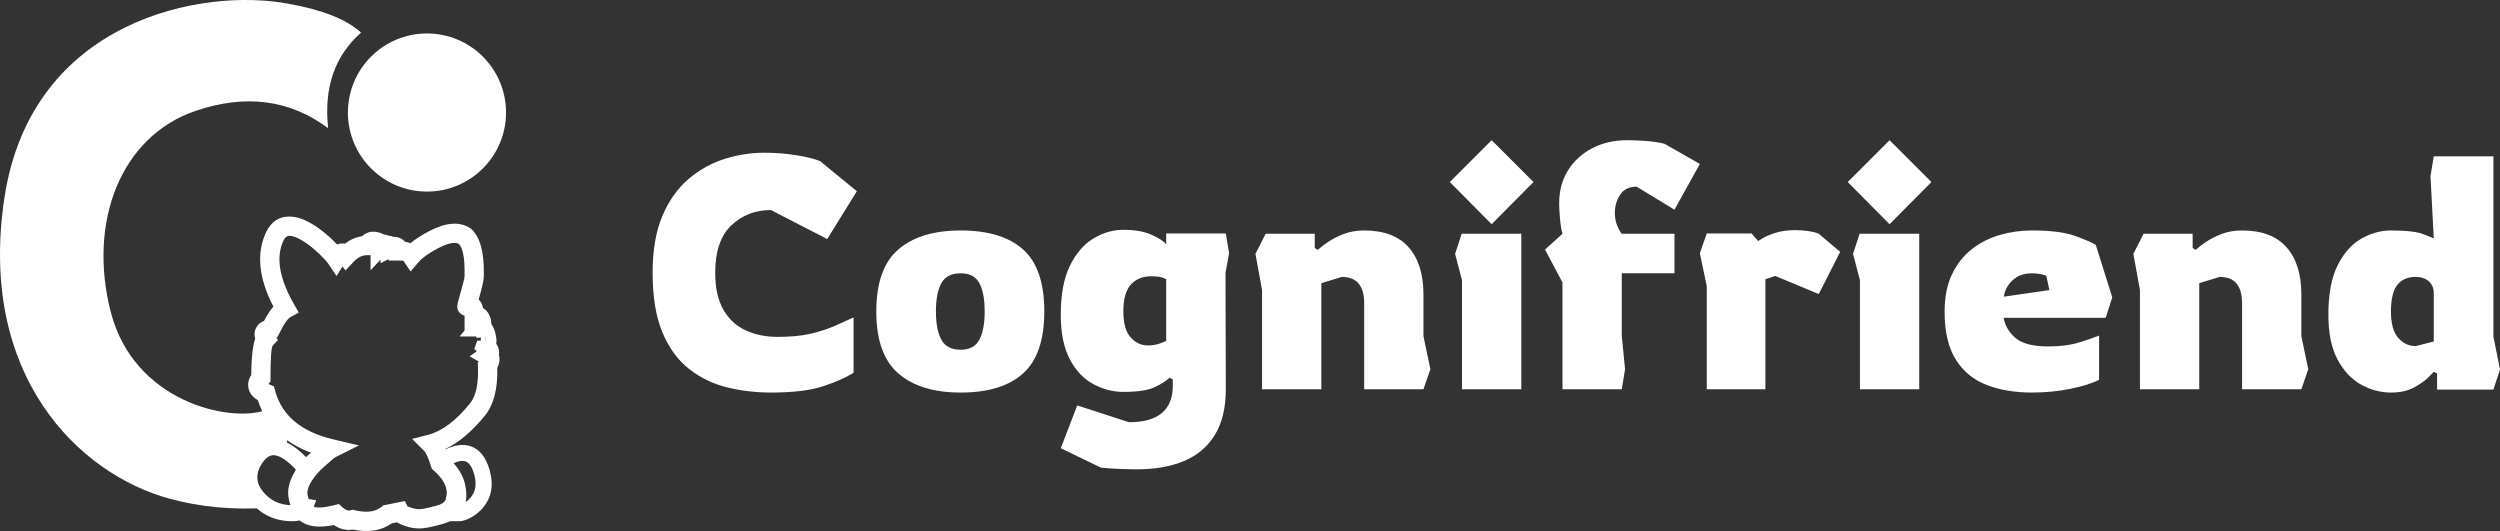
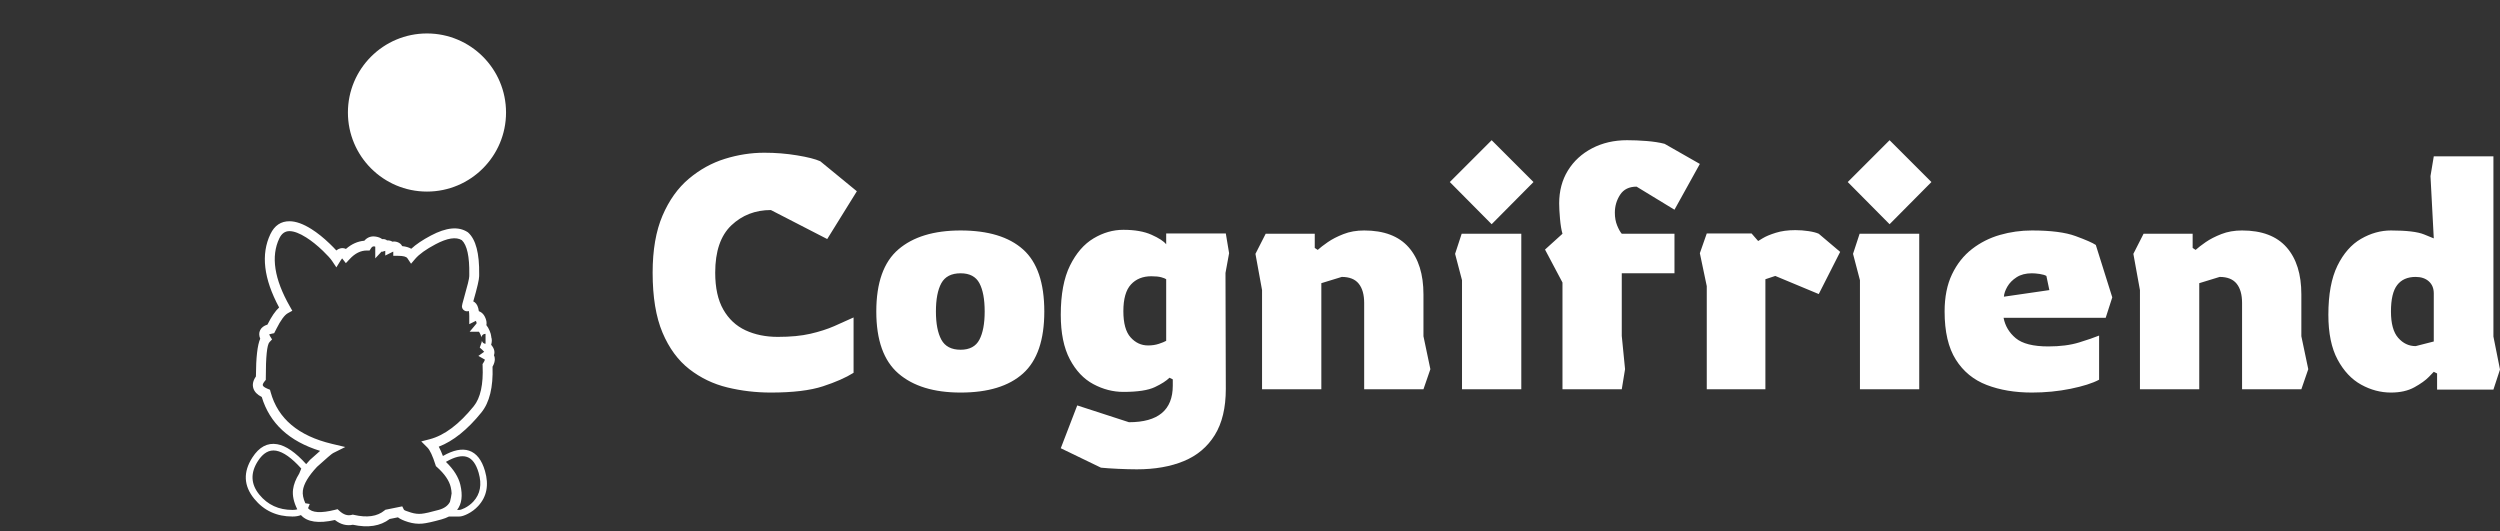
<svg xmlns="http://www.w3.org/2000/svg" fill="none" version="1.1" width="133" height="28.25" viewBox="0 0 133 28.25">
  <rect x="0" y="0" width="133" height="28.25" fill="#333333" stroke="none" />
  <g>
    <g>
      <g>
        <path d="M41.011,20.884C40.217,20.884,39.445,20.794,38.698,20.612C37.95,20.431,37.275,20.107,36.674,19.64C36.072,19.172,35.596,18.524,35.245,17.694C34.895,16.865,34.72,15.801,34.72,14.504C34.72,13.301,34.895,12.29,35.245,11.472C35.596,10.654,36.063,10,36.647,9.509C37.231,9.018,37.871,8.665,38.566,8.449C39.261,8.233,39.96,8.125,40.661,8.125C41.256,8.125,41.838,8.171,42.404,8.265C42.971,8.358,43.383,8.463,43.64,8.58L45.585,10.175L44.008,12.717L41.011,11.174C40.182,11.174,39.481,11.446,38.908,11.989C38.336,12.533,38.049,13.371,38.049,14.504C38.049,15.311,38.192,15.965,38.479,16.467C38.765,16.97,39.159,17.338,39.662,17.572C40.164,17.805,40.736,17.922,41.379,17.922C42.057,17.922,42.635,17.867,43.114,17.756C43.593,17.645,44.014,17.51,44.376,17.352C44.738,17.195,45.083,17.04,45.41,16.888L45.41,19.833C45.001,20.09,44.458,20.329,43.78,20.551C43.102,20.773,42.179,20.884,41.011,20.884ZM51.105,20.884C49.68,20.884,48.576,20.545,47.793,19.868C47.01,19.19,46.619,18.092,46.619,16.573C46.619,15.042,47.01,13.941,47.793,13.269C48.576,12.597,49.68,12.261,51.105,12.261C52.566,12.261,53.673,12.597,54.426,13.269C55.18,13.941,55.557,15.042,55.557,16.573C55.557,18.092,55.18,19.19,54.426,19.868C53.673,20.545,52.566,20.884,51.105,20.884ZM51.105,18.606C51.584,18.606,51.917,18.427,52.104,18.071C52.291,17.715,52.385,17.215,52.385,16.573C52.385,15.918,52.291,15.416,52.104,15.065C51.917,14.715,51.584,14.539,51.105,14.539C50.615,14.539,50.273,14.715,50.08,15.065C49.887,15.416,49.791,15.918,49.791,16.573C49.791,17.215,49.887,17.715,50.08,18.071C50.273,18.427,50.615,18.606,51.105,18.606ZM60.481,24.968C60.189,24.968,59.856,24.959,59.482,24.942C59.109,24.924,58.805,24.904,58.571,24.88L56.433,23.846L57.309,21.568L60.061,22.462C61.615,22.462,62.392,21.813,62.392,20.516L62.392,20.183L62.216,20.095C62.053,20.259,61.793,20.426,61.436,20.595C61.08,20.764,60.522,20.849,59.763,20.849C59.214,20.849,58.682,20.712,58.168,20.437C57.654,20.163,57.236,19.722,56.915,19.114C56.594,18.506,56.433,17.718,56.433,16.748C56.433,15.661,56.597,14.788,56.924,14.128C57.251,13.467,57.669,12.985,58.177,12.682C58.685,12.378,59.214,12.226,59.763,12.226C60.37,12.226,60.87,12.314,61.261,12.489C61.653,12.664,61.913,12.833,62.041,12.997L62.041,12.419L65.213,12.419L65.388,13.47L65.196,14.522L65.213,20.691C65.213,21.696,65.017,22.514,64.626,23.145C64.235,23.776,63.686,24.238,62.979,24.53C62.272,24.822,61.439,24.968,60.481,24.968ZM61.077,18.378C61.288,18.378,61.48,18.349,61.656,18.29C61.831,18.232,61.959,18.179,62.041,18.132L62.041,14.855C61.994,14.82,61.907,14.785,61.778,14.75C61.65,14.715,61.474,14.697,61.252,14.697C60.797,14.697,60.435,14.843,60.166,15.135C59.897,15.427,59.763,15.901,59.763,16.555C59.763,17.198,59.891,17.662,60.148,17.948C60.405,18.235,60.715,18.378,61.077,18.378ZM67.141,20.709L67.141,15.433L66.79,13.505L67.334,12.436L69.945,12.436L69.945,13.19L70.103,13.295C70.231,13.178,70.409,13.041,70.637,12.883C70.865,12.725,71.142,12.582,71.47,12.454C71.797,12.325,72.165,12.261,72.574,12.261C73.625,12.261,74.414,12.559,74.94,13.155C75.465,13.751,75.728,14.586,75.728,15.661L75.728,17.887L76.096,19.64L75.728,20.709L72.574,20.709L72.574,16.117C72.574,15.673,72.477,15.331,72.284,15.092C72.092,14.852,71.791,14.732,71.382,14.732L70.295,15.065L70.295,20.709L67.141,20.709ZM79.356,11.928L77.13,9.684L79.356,7.459L81.582,9.684L79.356,11.928ZM77.779,20.709L77.779,14.907L77.411,13.505L77.761,12.436L80.933,12.436L80.933,20.709L77.779,20.709ZM83.124,20.709L83.124,15.03L82.195,13.277L83.124,12.436C83.065,12.238,83.022,11.972,82.992,11.639C82.963,11.306,82.948,11.034,82.948,10.824C82.948,10.158,83.103,9.573,83.413,9.071C83.723,8.569,84.152,8.174,84.701,7.888C85.25,7.602,85.869,7.459,86.559,7.459C86.886,7.459,87.233,7.473,87.601,7.502C87.969,7.532,88.288,7.581,88.556,7.651L90.432,8.721L89.082,11.157L87.067,9.93C86.67,9.93,86.378,10.073,86.191,10.359C86.004,10.646,85.91,10.964,85.91,11.314C85.91,11.572,85.951,11.799,86.033,11.998C86.115,12.197,86.196,12.343,86.278,12.436L89.082,12.436L89.082,14.539L86.278,14.539L86.278,17.87L86.453,19.64L86.278,20.709L83.124,20.709ZM90.8,20.709L90.8,15.223L90.432,13.47L90.8,12.419L93.183,12.419L93.534,12.822C93.534,12.822,93.615,12.772,93.779,12.673C93.943,12.573,94.173,12.477,94.471,12.384C94.769,12.29,95.117,12.243,95.514,12.243C95.748,12.243,95.981,12.261,96.215,12.296C96.449,12.331,96.63,12.378,96.758,12.436L97.897,13.4L96.758,15.644L94.445,14.68L93.919,14.855L93.919,20.709L90.8,20.709ZM100.526,11.928L98.3,9.684L100.526,7.459L102.752,9.684L100.526,11.928ZM98.949,20.709L98.949,14.907L98.581,13.505L98.931,12.436L102.103,12.436L102.103,20.709L98.949,20.709ZM108.097,20.884C107.197,20.884,106.397,20.75,105.696,20.481C104.995,20.212,104.446,19.762,104.049,19.131C103.651,18.5,103.453,17.647,103.453,16.573C103.453,15.801,103.584,15.141,103.847,14.592C104.11,14.043,104.463,13.596,104.907,13.251C105.351,12.907,105.848,12.655,106.397,12.498C106.946,12.34,107.513,12.261,108.097,12.261C109.102,12.261,109.876,12.36,110.419,12.559C110.962,12.758,111.322,12.915,111.497,13.032L112.373,15.819L112.023,16.906L106.59,16.906C106.672,17.338,106.888,17.7,107.238,17.992C107.589,18.284,108.167,18.43,108.973,18.43C109.604,18.43,110.147,18.36,110.603,18.22C111.059,18.08,111.415,17.957,111.672,17.852L111.672,20.201C111.322,20.388,110.816,20.548,110.156,20.683C109.496,20.817,108.81,20.884,108.097,20.884ZM106.607,15.784L109.026,15.433L108.868,14.68C108.786,14.633,108.666,14.598,108.509,14.574C108.351,14.551,108.214,14.539,108.097,14.539C107.77,14.539,107.498,14.61,107.282,14.75C107.066,14.89,106.902,15.056,106.791,15.249C106.68,15.442,106.619,15.62,106.607,15.784ZM113.845,20.709L113.845,15.433L113.495,13.505L114.038,12.436L116.649,12.436L116.649,13.19L116.807,13.295C116.935,13.178,117.114,13.041,117.341,12.883C117.569,12.725,117.847,12.582,118.174,12.454C118.501,12.325,118.869,12.261,119.278,12.261C120.329,12.261,121.118,12.559,121.644,13.155C122.17,13.751,122.432,14.586,122.432,15.661L122.432,17.887L122.8,19.64L122.432,20.709L119.278,20.709L119.278,16.117C119.278,15.673,119.182,15.331,118.989,15.092C118.796,14.852,118.495,14.732,118.086,14.732L117,15.065L117,20.709L113.845,20.709ZM127.199,20.884C126.65,20.884,126.121,20.744,125.613,20.463C125.105,20.183,124.687,19.739,124.36,19.131C124.033,18.524,123.869,17.729,123.869,16.748C123.869,15.661,124.03,14.791,124.351,14.136C124.673,13.482,125.09,13.006,125.604,12.708C126.119,12.41,126.65,12.261,127.199,12.261C128.029,12.261,128.616,12.331,128.961,12.471C129.305,12.611,129.477,12.682,129.477,12.682L129.302,9.369L129.477,8.317L132.65,8.317L132.65,17.905L133,19.657L132.65,20.726L129.653,20.726L129.653,19.868L129.477,19.78C129.477,19.78,129.39,19.87,129.215,20.052C129.039,20.233,128.782,20.417,128.444,20.604C128.105,20.791,127.69,20.884,127.199,20.884ZM128.514,18.413L129.477,18.167L129.477,15.609C129.477,15.34,129.39,15.127,129.215,14.969C129.039,14.811,128.806,14.732,128.514,14.732C128.081,14.732,127.754,14.875,127.532,15.162C127.31,15.448,127.199,15.918,127.199,16.573C127.199,17.215,127.328,17.683,127.585,17.975C127.842,18.267,128.151,18.413,128.514,18.413Z" fill="#FFFFFF" fill-opacity="1" style="mix-blend-mode:passthrough" />
      </g>
      <g>
        <ellipse cx="22.715" cy="5.986" rx="4.206" ry="4.206" fill="#FFFFFF" fill-opacity="1" style="mix-blend-mode:passthrough" />
      </g>
      <g>
-         <path d="M0.239,10.499C-1.207,19.964,4.182,25.222,9.045,26.537C10.666,26.975,12.39,27.135,14.215,27.018L13.208,25.923C13.01,24.936,13.342,24.573,13.562,24.331C13.659,24.225,13.735,24.142,13.733,24.039C13.73,23.872,14.478,23.601,14.916,23.776C15.106,23.852,15.528,23.387,15.091,23.119C14.522,22.768,14.39,22.1,14.04,21.848C12.156,22.462,7.117,21.366,5.891,16.59C4.664,11.814,6.416,7.257,10.403,5.899C13.061,4.993,15.413,5.3,17.457,6.819C17.224,4.657,17.808,2.963,19.21,1.736C18.45,1.035,17.165,0.524,15.354,0.202C10.798,-0.674,1.685,1.035,0.239,10.499Z" fill="#FFFFFF" fill-opacity="1" style="mix-blend-mode:passthrough" />
-       </g>
+         </g>
      <g>
        <path d="M13.842,17.561C13.91,17.425,14.04,17.327,14.229,17.268C14.232,17.262,14.234,17.257,14.237,17.252C14.442,16.844,14.646,16.545,14.849,16.357C14.027,14.83,13.872,13.529,14.385,12.455C14.606,11.994,14.947,11.766,15.41,11.77C15.748,11.774,16.134,11.913,16.567,12.186C16.888,12.389,17.213,12.649,17.543,12.967C17.681,13.099,17.797,13.218,17.892,13.324C17.956,13.271,18.023,13.236,18.093,13.217C18.204,13.188,18.307,13.197,18.404,13.243C18.703,12.982,19.029,12.836,19.382,12.807C19.547,12.616,19.758,12.544,20.013,12.591C20.148,12.616,20.254,12.66,20.332,12.722C20.347,12.72,20.362,12.719,20.377,12.719C20.461,12.719,20.532,12.742,20.59,12.789C20.657,12.785,20.717,12.791,20.77,12.809C20.809,12.821,20.843,12.838,20.873,12.857C20.964,12.842,21.051,12.849,21.134,12.877C21.259,12.918,21.346,12.991,21.396,13.094C21.591,13.113,21.751,13.16,21.879,13.234C22.131,13.001,22.479,12.766,22.923,12.531C23.744,12.095,24.395,12.034,24.875,12.348L24.892,12.359L24.907,12.372C25.313,12.737,25.508,13.479,25.492,14.599C25.491,14.646,25.491,14.678,25.491,14.694C25.491,14.863,25.389,15.302,25.185,16.01C25.182,16.018,25.18,16.026,25.178,16.034C25.206,16.047,25.233,16.063,25.259,16.083C25.373,16.172,25.445,16.329,25.475,16.555C25.498,16.563,25.521,16.573,25.544,16.586C25.651,16.641,25.734,16.73,25.795,16.852C25.876,17.014,25.903,17.162,25.876,17.298C25.94,17.375,25.998,17.477,26.051,17.604C26.097,17.713,26.124,17.811,26.133,17.898C26.134,17.912,26.135,17.926,26.136,17.94C26.155,17.99,26.165,18.051,26.165,18.122C26.165,18.183,26.153,18.256,26.129,18.343C26.217,18.444,26.271,18.544,26.292,18.642C26.312,18.735,26.307,18.819,26.278,18.896C26.309,18.96,26.324,19.033,26.324,19.114C26.324,19.233,26.284,19.365,26.203,19.509C26.241,20.598,26.043,21.411,25.609,21.945C24.866,22.862,24.11,23.468,23.342,23.763C23.417,23.9,23.49,24.065,23.563,24.259C24.111,23.944,24.574,23.849,24.953,23.975C25.348,24.107,25.631,24.468,25.802,25.058C26.018,25.805,25.896,26.427,25.438,26.922C25.279,27.094,25.092,27.234,24.879,27.341C24.696,27.433,24.545,27.479,24.427,27.479L23.885,27.479C23.768,27.539,23.636,27.59,23.49,27.631C23.023,27.761,22.682,27.837,22.468,27.856C22.223,27.879,21.97,27.851,21.71,27.771C21.47,27.697,21.289,27.614,21.169,27.522L20.731,27.61C20.233,27.99,19.581,28.092,18.773,27.917C18.438,27.985,18.12,27.901,17.817,27.664C16.944,27.861,16.342,27.773,16.01,27.403C15.886,27.453,15.736,27.479,15.56,27.479C14.718,27.479,14.04,27.165,13.527,26.537C12.961,25.846,12.928,25.113,13.426,24.339C13.787,23.778,14.228,23.542,14.748,23.632C15.211,23.712,15.724,24.066,16.289,24.692C16.351,24.619,16.418,24.544,16.488,24.469L16.495,24.462L16.503,24.455C16.71,24.267,16.886,24.111,17.03,23.987C15.385,23.478,14.35,22.522,13.925,21.119C13.689,21,13.541,20.849,13.481,20.665C13.415,20.463,13.46,20.25,13.615,20.027C13.619,19.025,13.695,18.355,13.844,18.018C13.774,17.851,13.773,17.698,13.842,17.561ZM16.388,27.034C16.391,27.028,16.394,27.021,16.397,27.014L16.478,26.812L16.263,26.776C16.256,26.775,16.25,26.774,16.244,26.773C16.131,26.522,16.087,26.299,16.112,26.104C16.157,25.747,16.408,25.324,16.864,24.837C17.362,24.386,17.647,24.142,17.719,24.105L18.368,23.781L17.663,23.614C15.872,23.189,14.783,22.271,14.397,20.86L14.363,20.735L14.243,20.686C14.088,20.622,14,20.561,13.981,20.502C13.966,20.457,14,20.382,14.083,20.279L14.141,20.207L14.141,20.114C14.14,18.979,14.205,18.343,14.335,18.204L14.474,18.057L14.366,17.885C14.342,17.846,14.327,17.814,14.32,17.789C14.339,17.779,14.386,17.766,14.461,17.751L14.585,17.726L14.643,17.614C14.656,17.589,14.678,17.546,14.707,17.488C14.935,17.034,15.137,16.758,15.316,16.661L15.551,16.532L15.419,16.3C14.589,14.844,14.403,13.638,14.86,12.681C14.984,12.422,15.165,12.294,15.404,12.296C15.643,12.299,15.937,12.41,16.287,12.631C16.577,12.814,16.874,13.052,17.179,13.345C17.42,13.578,17.583,13.757,17.667,13.883L17.895,14.224L18.11,13.875C18.148,13.812,18.179,13.769,18.201,13.746C18.204,13.749,18.207,13.753,18.21,13.757L18.4,14L18.61,13.775C18.889,13.476,19.191,13.327,19.517,13.327L19.662,13.327L19.739,13.205C19.788,13.128,19.848,13.095,19.917,13.108C19.936,13.112,19.951,13.117,19.964,13.124L19.964,13.745L20.306,13.377L20.314,13.399L20.496,13.345L20.496,13.595L20.876,13.406C20.894,13.397,20.909,13.39,20.922,13.385L20.922,13.61L21.184,13.61C21.453,13.61,21.617,13.654,21.675,13.741L21.868,14.03L22.093,13.767C22.304,13.521,22.663,13.264,23.17,12.995C23.796,12.663,24.263,12.59,24.57,12.777C24.848,13.043,24.98,13.648,24.966,14.592C24.965,14.641,24.965,14.675,24.965,14.694C24.965,14.814,24.87,15.204,24.68,15.865C24.61,16.107,24.575,16.248,24.575,16.288C24.575,16.392,24.619,16.469,24.707,16.522C24.762,16.555,24.822,16.567,24.888,16.557C24.904,16.555,24.922,16.551,24.942,16.545C24.957,16.611,24.965,16.703,24.965,16.82L24.965,17.245L25.315,17.07C25.318,17.075,25.322,17.081,25.325,17.088C25.357,17.152,25.364,17.195,25.345,17.218L24.985,17.649L25.48,17.649C25.51,17.69,25.539,17.742,25.566,17.807C25.592,17.868,25.606,17.916,25.61,17.951C25.609,17.942,25.612,17.927,25.62,17.906C25.656,17.809,25.726,17.761,25.831,17.761L25.831,18.287C25.765,18.287,25.712,18.259,25.672,18.203C25.65,18.173,25.639,18.146,25.639,18.122C25.639,18.156,25.621,18.223,25.584,18.324L25.523,18.491L25.655,18.609C25.704,18.653,25.738,18.688,25.758,18.715L25.45,18.935L25.797,19.132C25.789,19.171,25.762,19.226,25.716,19.3L25.671,19.37L25.675,19.453C25.719,20.449,25.561,21.17,25.201,21.614C24.417,22.581,23.636,23.166,22.856,23.368L22.411,23.483L22.737,23.808C22.872,23.943,23.016,24.25,23.168,24.729L23.19,24.798L23.244,24.846C23.652,25.21,23.897,25.567,23.979,25.914C24.007,26.034,24.023,26.145,24.026,26.247C24.009,26.386,23.979,26.536,23.938,26.697C23.833,26.901,23.637,27.044,23.348,27.124C22.912,27.246,22.602,27.316,22.419,27.333C22.243,27.349,22.058,27.328,21.865,27.268C21.629,27.196,21.504,27.146,21.49,27.118L21.4,26.938L20.501,27.12L20.45,27.161C20.067,27.476,19.528,27.553,18.832,27.392L18.769,27.377L18.707,27.393C18.491,27.449,18.277,27.379,18.063,27.184L17.959,27.088L17.822,27.123C17.071,27.31,16.593,27.281,16.388,27.034ZM15.919,25.192C15.952,25.107,15.989,25.018,16.028,24.927C15.519,24.36,15.072,24.044,14.688,23.977C14.321,23.914,13.998,24.098,13.721,24.528C13.315,25.16,13.34,25.756,13.798,26.316C14.241,26.857,14.828,27.128,15.56,27.128C15.659,27.128,15.744,27.118,15.816,27.097C15.625,26.713,15.549,26.36,15.59,26.038C15.624,25.772,15.733,25.49,15.919,25.192ZM24.318,27.128L24.427,27.128C24.49,27.128,24.588,27.095,24.722,27.028C24.897,26.94,25.05,26.825,25.181,26.684C25.55,26.285,25.644,25.776,25.465,25.155C25.328,24.683,25.121,24.4,24.842,24.308C24.561,24.214,24.19,24.301,23.728,24.569C23.727,24.57,23.725,24.572,23.724,24.574C24.138,24.974,24.393,25.38,24.491,25.794C24.624,26.361,24.567,26.806,24.318,27.128Z" fill-rule="evenodd" fill="#FFFFFF" fill-opacity="1" style="mix-blend-mode:passthrough" />
-         <path d="M13.577,18.014Q13.376,18.582,13.365,19.952Q13.117,20.353,13.244,20.743Q13.352,21.076,13.716,21.29Q14.36,23.26,16.541,24.084Q16.444,24.171,16.335,24.27L16.32,24.284L16.306,24.298Q16.295,24.31,16.284,24.322Q15.487,23.506,14.79,23.386Q13.847,23.222,13.216,24.203Q12.37,25.518,13.333,26.696Q14.178,27.729,15.56,27.729Q15.77,27.729,15.944,27.686Q16.53,28.182,17.76,27.932Q18.238,28.259,18.77,28.172Q20.023,28.429,20.835,27.844L21.115,27.787Q21.317,27.911,21.637,28.01Q22.074,28.144,22.491,28.105Q22.835,28.074,23.557,27.872Q23.768,27.813,23.943,27.729L24.427,27.729Q24.663,27.729,24.991,27.565Q25.352,27.384,25.622,27.092Q26.405,26.245,26.042,24.989Q25.749,23.977,25.032,23.738Q24.452,23.545,23.691,23.909Q23.687,23.899,23.682,23.89Q24.767,23.382,25.804,22.103Q26.499,21.245,26.455,19.568Q26.574,19.33,26.574,19.114Q26.574,18.991,26.541,18.884Q26.569,18.744,26.536,18.59Q26.503,18.434,26.399,18.283Q26.415,18.196,26.415,18.122Q26.415,17.995,26.383,17.892Q26.383,17.883,26.382,17.873Q26.365,17.706,26.282,17.508Q26.215,17.348,26.136,17.229Q26.146,16.994,26.019,16.741Q25.902,16.507,25.699,16.386Q25.634,16.095,25.467,15.933Q25.741,14.963,25.741,14.697L25.742,14.603Q25.768,12.809,25.074,12.186L25.045,12.16L25.012,12.139Q24.168,11.587,22.806,12.31Q22.216,12.623,21.837,12.938Q21.703,12.887,21.544,12.861Q21.423,12.709,21.213,12.639Q21.073,12.593,20.924,12.601Q20.887,12.584,20.848,12.571Q20.761,12.543,20.663,12.538Q20.548,12.475,20.406,12.47Q20.261,12.383,20.058,12.345Q19.588,12.258,19.264,12.568Q18.774,12.635,18.351,12.963Q18.196,12.931,18.029,12.976Q17.982,12.988,17.938,13.007Q17.838,12.903,17.717,12.786Q17.203,12.292,16.701,11.975Q15.991,11.526,15.412,11.52Q14.559,11.512,14.16,12.347Q13.363,14.015,14.544,16.313Q14.294,16.596,14.051,17.066Q13.748,17.192,13.619,17.449Q13.486,17.714,13.577,18.014ZM14.116,18.02L14.075,17.921Q14.029,17.813,14.047,17.728L14.078,17.852Q14.097,17.926,14.154,18.017L14.16,18.026L14.153,18.033Q13.89,18.313,13.891,20.115L13.891,20.119L13.888,20.123Q13.679,20.383,13.744,20.58Q13.808,20.778,14.148,20.917L14.154,20.92L14.156,20.926Q14.774,23.186,17.605,23.858L17.64,23.866L17.608,23.882Q17.468,23.951,16.696,24.652L16.689,24.659L16.682,24.666Q15.942,25.456,15.864,26.073Q15.818,26.434,16.016,26.875L16.069,26.992L16.129,27.004L16.098,27.076L16.196,27.194Q16.603,27.685,17.883,27.365L17.883,27.365L17.889,27.363L17.894,27.368Q18.315,27.753,18.769,27.635L18.772,27.635L18.775,27.635Q19.94,27.904,20.609,27.355L20.611,27.352L21.262,27.221L21.267,27.23Q21.335,27.367,21.791,27.507Q22.129,27.611,22.442,27.582Q22.739,27.554,23.415,27.365Q23.954,27.215,24.161,26.811L24.173,26.786L24.18,26.759Q24.246,26.502,24.274,26.278L24.277,26.259L24.276,26.239Q24.27,26.06,24.222,25.857Q24.081,25.259,23.41,24.659L23.408,24.657L23.407,24.653Q23.159,23.877,22.913,23.631L22.897,23.615L22.919,23.61Q24.168,23.286,25.395,21.772Q25.995,21.031,25.924,19.442L25.924,19.438L25.926,19.434Q26.023,19.283,26.042,19.178L26.067,19.046Q26.074,19.077,26.074,19.114Q26.074,19.228,25.985,19.387L25.951,19.448L25.953,19.518Q26.006,21.058,25.415,21.788Q24.343,23.111,23.252,23.53L22.984,23.632L23.122,23.884Q23.226,24.072,23.328,24.346L23.414,24.577L23.395,24.604L23.55,24.754Q24.118,25.302,24.247,25.851Q24.42,26.587,24.12,26.975L23.924,27.229L23.824,27.229L23.77,27.257Q23.618,27.335,23.422,27.39Q22.744,27.58,22.445,27.608Q22.126,27.637,21.784,27.532Q21.465,27.434,21.32,27.323L21.23,27.254L20.625,27.376L20.579,27.411Q19.924,27.911,18.826,27.673L18.775,27.662L18.724,27.672Q18.334,27.751,17.971,27.467L17.878,27.394L17.762,27.42Q16.596,27.683,16.197,27.236L16.126,27.157L16.04,26.985Q15.786,26.478,15.838,26.07Q15.882,25.725,16.131,25.324L16.143,25.305L16.152,25.283Q16.2,25.161,16.256,25.029L16.294,25.071L16.479,24.854Q16.569,24.749,16.67,24.641L16.671,24.64L16.672,24.639Q16.979,24.361,17.193,24.176L17.536,23.882L17.104,23.748Q14.763,23.025,14.164,21.046L14.133,20.943L14.037,20.895Q13.777,20.764,13.719,20.588Q13.659,20.402,13.82,20.17L13.865,20.106L13.865,20.028Q13.871,18.577,14.073,18.119L14.116,18.02ZM24.776,26.706Q24.897,26.622,24.997,26.514Q25.455,26.02,25.225,25.225Q25.056,24.642,24.763,24.545Q24.527,24.466,24.133,24.641Q24.602,25.175,24.734,25.737Q24.863,26.284,24.776,26.706ZM26.043,18.985L26.006,18.908L26.039,18.822L25.913,18.911L26.043,18.985ZM25.935,18.537Q25.948,18.552,25.959,18.566L26.044,18.682Q26.026,18.615,25.965,18.537L25.935,18.537ZM25.728,17.52Q25.706,17.486,25.684,17.458L25.608,17.367L25.631,17.25Q25.655,17.13,25.572,16.964Q25.527,16.875,25.462,16.828L25.53,16.941Q25.539,16.956,25.549,16.975Q25.67,17.219,25.537,17.378L25.52,17.399L25.605,17.399L25.68,17.499Q25.689,17.512,25.699,17.525Q25.713,17.522,25.728,17.52ZM25.334,17.899L24.451,17.899L24.715,17.583L24.715,16.82Q24.715,16.807,24.715,16.794Q24.644,16.776,24.578,16.736Q24.325,16.585,24.325,16.288Q24.325,16.193,24.439,15.795Q24.715,14.838,24.715,14.691L24.716,14.588Q24.735,13.319,24.417,12.978Q24.073,12.799,23.287,13.216Q22.568,13.598,22.283,13.929L21.843,14.443L21.467,13.88Q21.454,13.86,21.184,13.86L20.672,13.86L20.672,13.787L20.246,14L20.246,13.809L19.714,14.38L19.714,13.577L19.517,13.577Q19.137,13.577,18.793,13.946L18.382,14.385L18.219,14.175L17.903,14.687L17.459,14.022Q17.348,13.856,17.005,13.525Q16.567,13.104,16.153,12.842Q15.689,12.549,15.402,12.546Q15.202,12.544,15.085,12.789Q14.456,14.106,15.636,16.176L15.895,16.63L15.436,16.88Q15.237,16.989,14.93,17.601L14.864,17.73L14.751,17.948L14.706,17.957L14.788,18.087L14.517,18.375Q14.39,18.511,14.391,20.114L14.391,20.295L14.282,20.43Q14.307,20.442,14.338,20.455L14.572,20.551L14.638,20.794Q15.178,22.768,17.72,23.371L19.096,23.697L17.831,24.329Q17.754,24.368,17.04,25.015Q16.417,25.682,16.36,26.136Q16.337,26.313,16.423,26.549L16.825,26.616L16.69,26.953Q16.977,27.076,17.762,26.88L17.762,26.88L18.029,26.813L18.232,26.999Q18.452,27.201,18.644,27.151L18.766,27.12L18.888,27.148Q19.812,27.362,20.291,26.968L20.39,26.887L21.538,26.656L21.682,26.942Q21.684,26.943,21.687,26.944Q21.771,26.978,21.938,27.029Q22.181,27.104,22.396,27.084Q22.648,27.061,23.281,26.884Q23.591,26.797,23.703,26.605Q23.753,26.408,23.775,26.237Q23.769,26.115,23.735,25.972Q23.631,25.527,23.077,25.032L22.973,24.939L22.93,24.805Q22.72,24.145,22.56,23.985L21.925,23.351L22.794,23.126Q23.883,22.844,25.007,21.457Q25.487,20.864,25.425,19.464L25.418,19.302L25.464,19.23L24.987,18.958L25.367,18.687L25.23,18.564L25.349,18.239Q25.389,18.129,25.389,18.122L25.581,18.122L25.581,17.954L25.361,17.977Q25.359,17.961,25.335,17.903Q25.335,17.901,25.334,17.899ZM25.831,17.929L25.831,18.011Q25.848,18.011,25.855,17.992Q25.863,17.97,25.859,17.926L25.831,17.929ZM25.831,18.122L25.889,18.122Q25.889,18.077,25.874,18.056Q25.86,18.037,25.831,18.037L25.831,18.122ZM18.417,13.615L18.427,13.604Q18.92,13.077,19.517,13.077L19.524,13.077L19.528,13.071Q19.693,12.812,19.963,12.862Q20.033,12.875,20.089,12.908L20.214,12.98L20.214,13.11L20.341,12.973L20.259,12.984L20.176,12.917Q20.108,12.863,19.968,12.837Q19.725,12.792,19.57,12.971L19.504,13.047L19.402,13.056Q18.955,13.093,18.568,13.432L18.443,13.541L18.299,13.471L18.394,13.587Q18.401,13.595,18.408,13.604L18.417,13.615ZM18.113,13.476Q18.082,13.492,18.049,13.518L17.864,13.669L17.705,13.491Q17.57,13.339,17.37,13.147Q16.893,12.688,16.434,12.398Q15.844,12.025,15.407,12.02Q14.873,12.015,14.611,12.562Q13.896,14.06,15.069,16.239L15.161,16.409L15.019,16.541Q14.747,16.792,14.461,17.364L14.405,17.474L14.304,17.506Q14.154,17.553,14.09,17.635L14.194,17.574Q14.257,17.536,14.412,17.505L14.418,17.504L14.421,17.499L14.484,17.374Q14.86,16.625,15.196,16.441L15.208,16.435L15.201,16.423Q13.892,14.126,14.634,12.574Q14.889,12.041,15.407,12.046Q15.836,12.051,16.42,12.419Q16.877,12.708,17.352,13.165Q17.734,13.533,17.875,13.744L17.886,13.761L17.897,13.744Q17.969,13.627,18.021,13.573L18.113,13.476ZM20.424,12.978L20.467,13.093L20.651,13.039Q20.631,13.037,20.606,13.038L20.509,13.045L20.434,12.984Q20.429,12.981,20.424,12.978ZM20.746,13.073L20.746,13.191L20.765,13.182Q20.801,13.164,20.83,13.152L20.964,13.1Q20.939,13.1,20.912,13.104L20.816,13.12L20.746,13.073ZM21.172,13.204L21.172,13.36L21.184,13.36Q21.721,13.36,21.883,13.603L21.893,13.617L21.904,13.604Q22.25,13.2,23.053,12.774Q24.118,12.209,24.7,12.564L24.724,12.578L24.743,12.597Q25.238,13.07,25.216,14.595L25.215,14.697Q25.215,14.909,24.92,15.934Q24.825,16.264,24.825,16.288Q24.825,16.301,24.835,16.307Q24.842,16.311,24.853,16.31Q24.857,16.309,24.869,16.306L25.051,16.25L24.879,16.17L24.945,15.941Q25.241,14.912,25.241,14.691L25.242,14.596Q25.265,13.029,24.74,12.558L24.739,12.558L24.738,12.557Q24.141,12.167,23.041,12.751Q22.403,13.09,22.049,13.417L21.914,13.542L21.754,13.45Q21.609,13.366,21.372,13.343L21.232,13.33L21.172,13.204ZM25.148,16.329L25.185,16.488Q25.215,16.616,25.215,16.82L25.215,16.84L25.346,16.775L25.247,16.74L25.227,16.588Q25.204,16.413,25.148,16.329ZM15.694,25.08Q15.398,25.562,15.342,26.007Q15.29,26.418,15.451,26.876Q14.548,26.837,13.992,26.157Q13.42,25.458,13.931,24.664Q14.258,24.157,14.645,24.224Q15.098,24.302,15.736,24.978Q15.714,25.029,15.694,25.08Z" fill-rule="evenodd" fill="#FFFFFF" fill-opacity="1" />
      </g>
    </g>
  </g>
</svg>